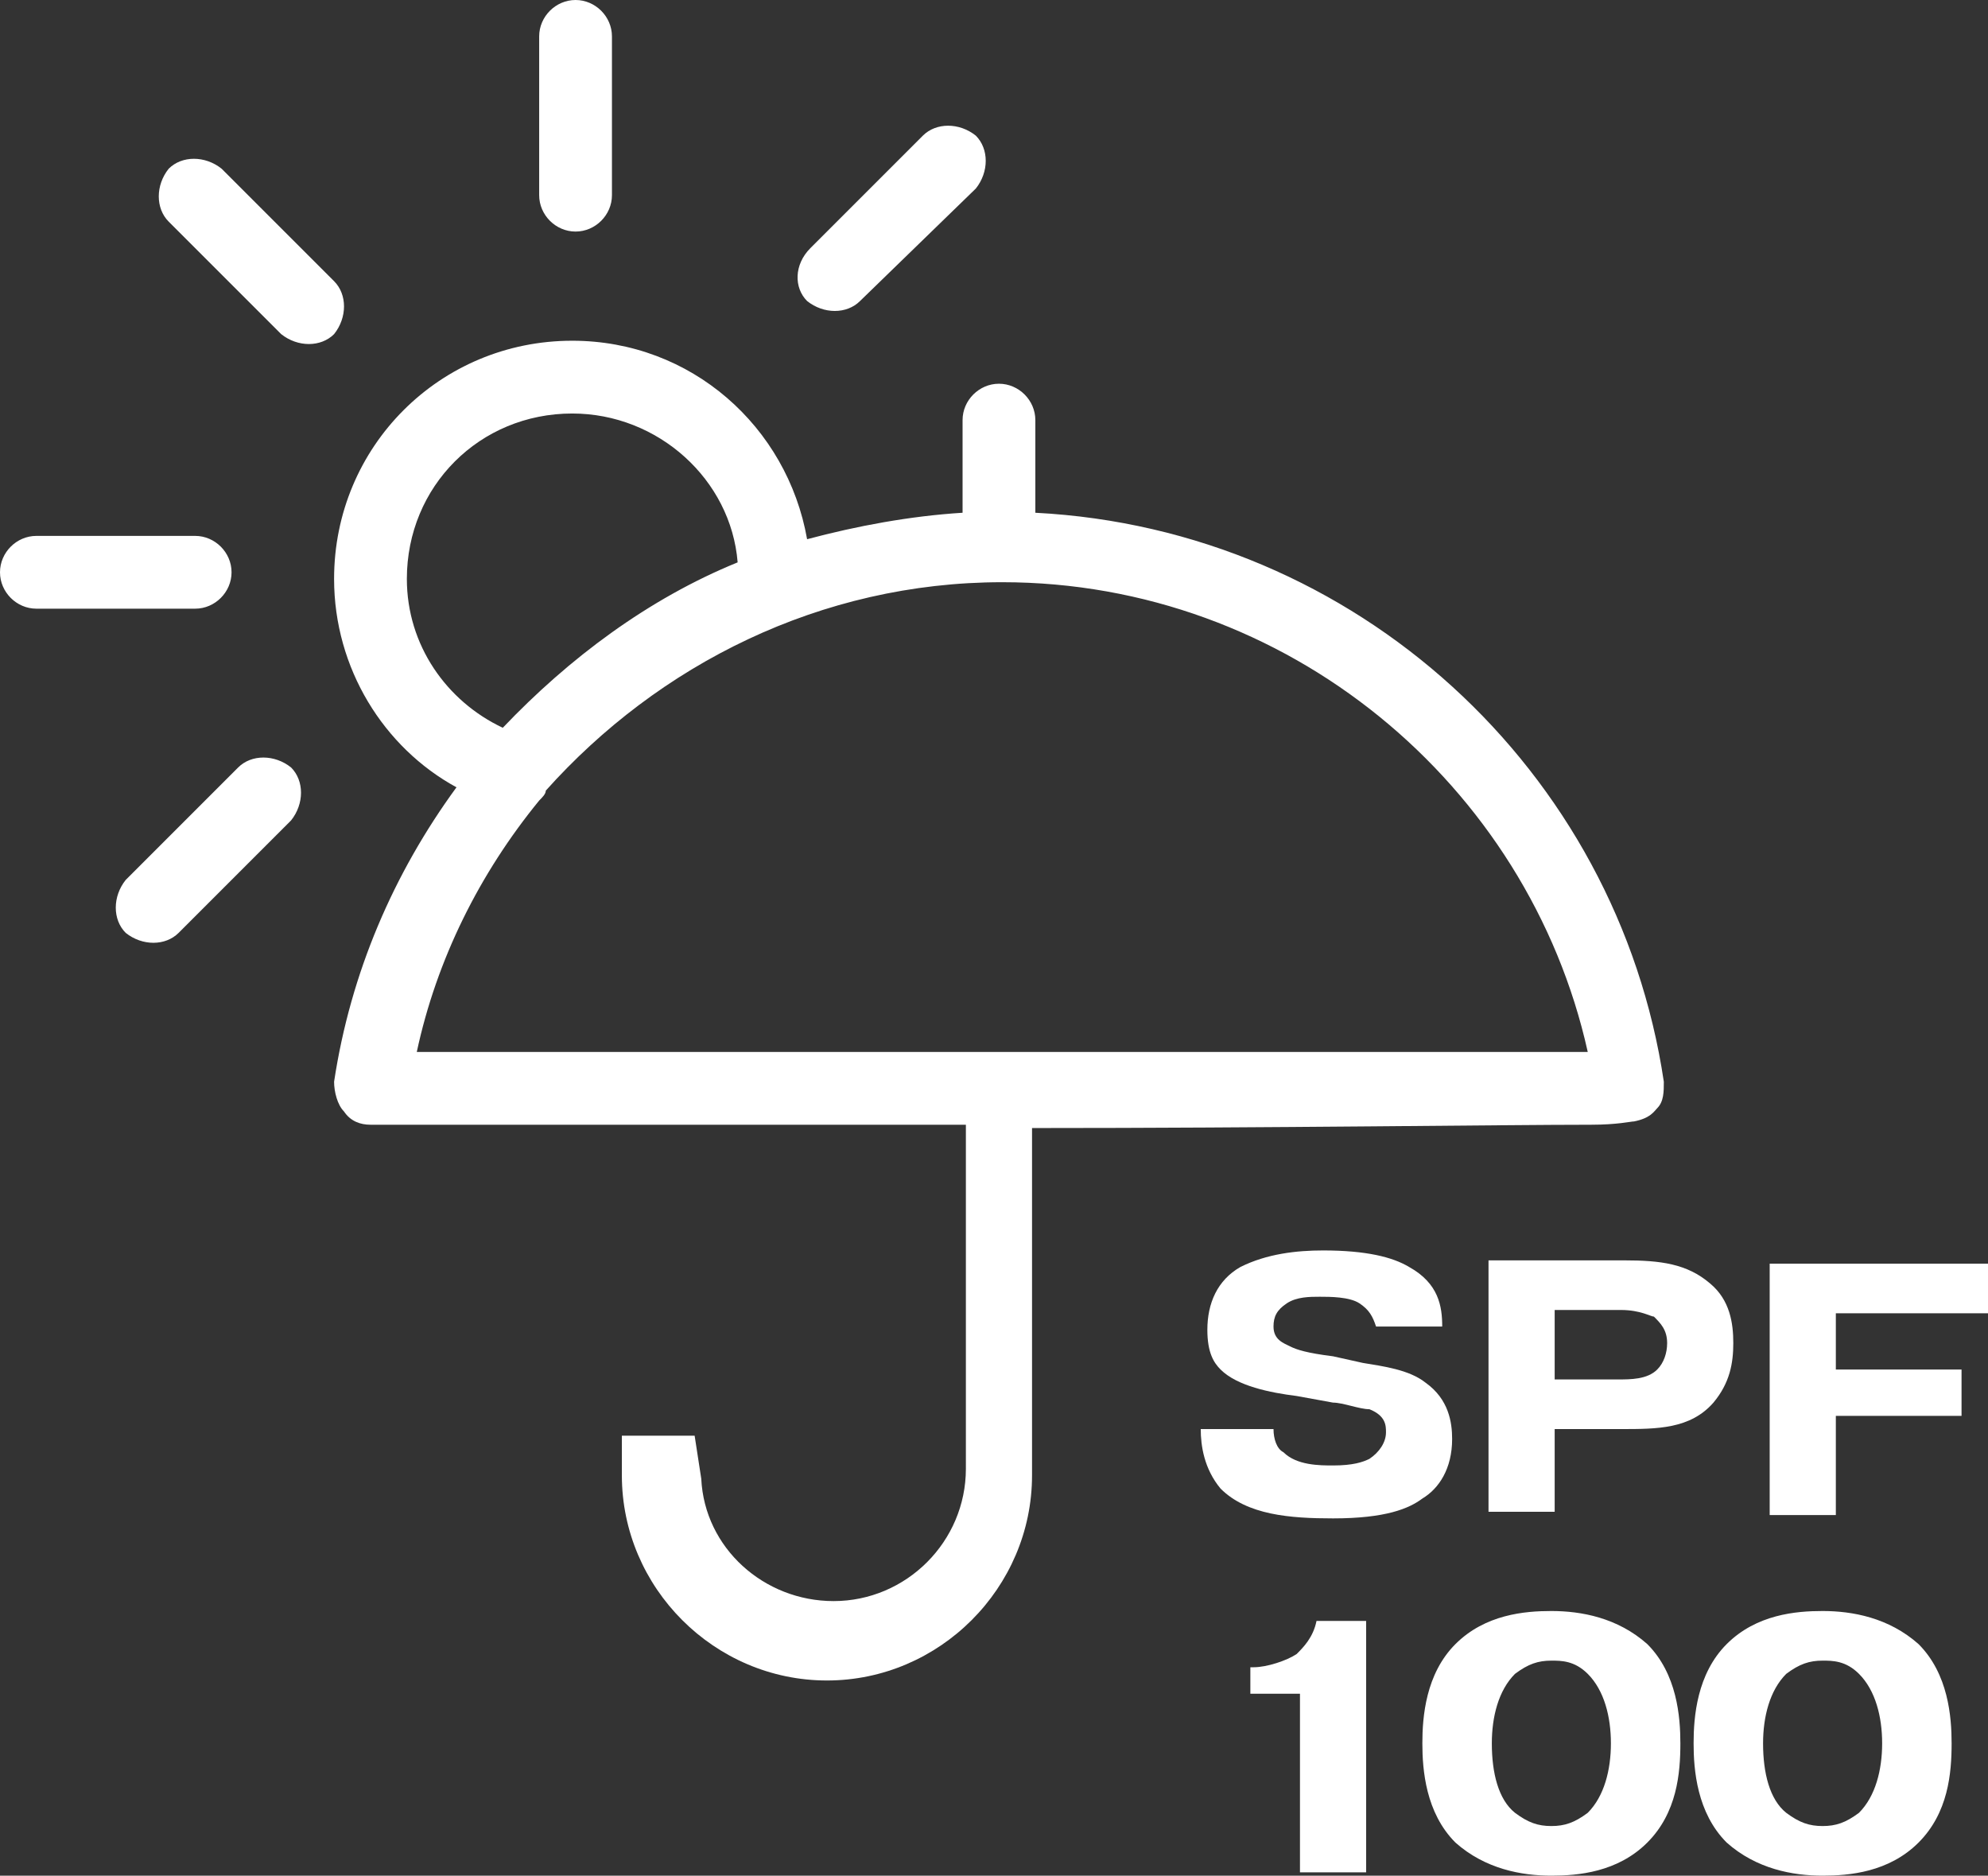
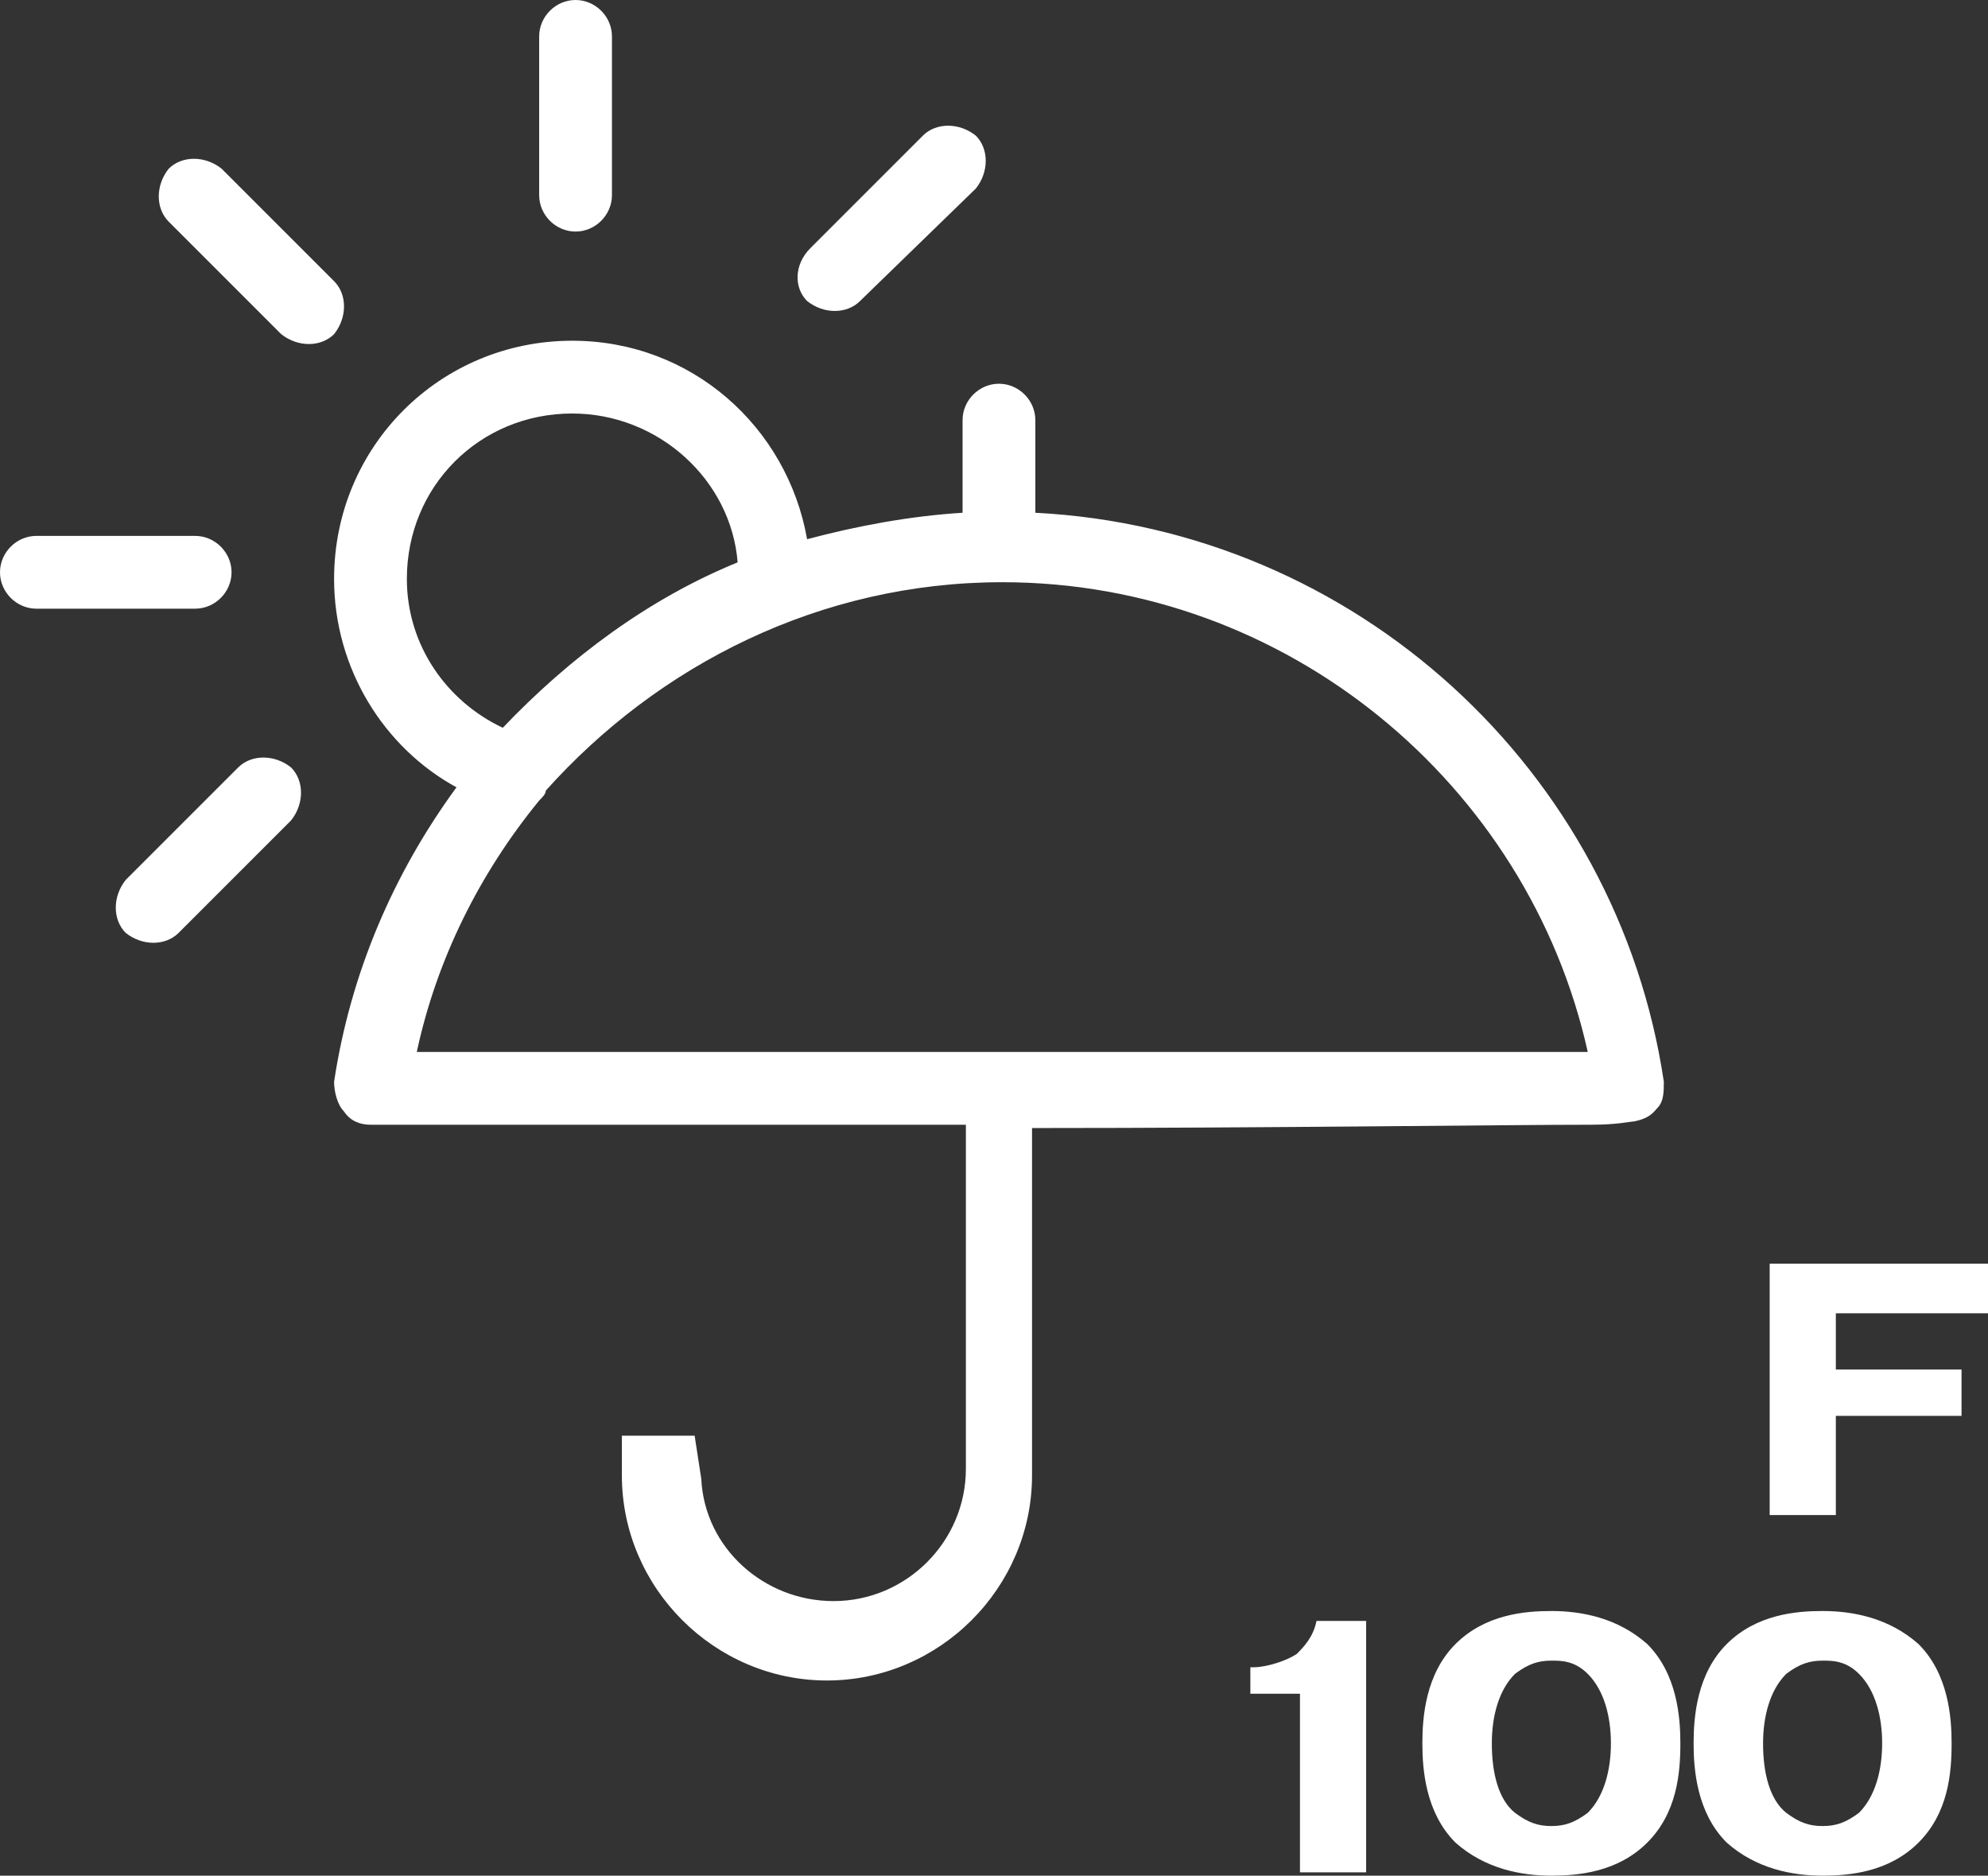
<svg xmlns="http://www.w3.org/2000/svg" version="1.1" id="Layer_1" x="0px" y="0px" viewBox="0 0 60.1 56.7" style="enable-background:new 0 0 60.1 56.7;" xml:space="preserve">
  <rect x="0" y="0" width="60.1" height="56.7" fill="#333333" stroke="none" />
  <style type="text/css">
	.st0{fill:#FFFFFF;}
	.st1{fill-rule:evenodd;clip-rule:evenodd;fill:#FFFFFF;}
</style>
  <g>
-     <path class="st0" d="M36.3,43.2L36.3,43.2c0,0.5,0.1,1.2,0.6,1.8c0.8,0.8,2.1,0.9,3.4,0.9c1.6,0,2.3-0.3,2.7-0.6   c0.5-0.3,0.9-0.9,0.9-1.8c0-0.5-0.1-1.2-0.8-1.7c-0.5-0.4-1.3-0.5-1.9-0.6L40.3,41c-0.8-0.1-1.1-0.2-1.3-0.3   c-0.2-0.1-0.5-0.2-0.5-0.6c0-0.3,0.1-0.5,0.4-0.7c0.3-0.2,0.7-0.2,1-0.2c0.3,0,0.9,0,1.2,0.2c0.3,0.2,0.4,0.4,0.5,0.7h2   c0-0.6-0.1-1.3-1-1.8c-0.5-0.3-1.3-0.5-2.6-0.5c-0.8,0-1.7,0.1-2.5,0.5c-0.7,0.4-1,1.1-1,1.9c0,0.7,0.2,1,0.4,1.2   c0.5,0.5,1.5,0.7,2.3,0.8l1.1,0.2c0.3,0,0.8,0.2,1.1,0.2c0.5,0.2,0.5,0.5,0.5,0.7c0,0.3-0.2,0.6-0.5,0.8c-0.2,0.1-0.5,0.2-1.1,0.2   c-0.4,0-1.1,0-1.5-0.4c-0.2-0.1-0.3-0.4-0.3-0.7v0H36.3z" />
-     <path class="st0" d="M47,39.6H49c0.6,0,0.9,0.2,1,0.2c0.2,0.2,0.4,0.4,0.4,0.8c0,0.3-0.1,0.6-0.3,0.8c-0.3,0.3-0.8,0.3-1.2,0.3H47   V39.6z M45,38.1v7.6h2v-2.5H49c1.1,0,2.1,0,2.8-0.8c0.5-0.6,0.6-1.2,0.6-1.8c0-0.6-0.1-1.3-0.7-1.8c-0.7-0.6-1.5-0.7-2.6-0.7H45z" />
    <path class="st0" d="M55.5,41.3v-1.6h4.6v-1.5h-6.6v7.6h2v-3h3.8v-1.4H55.5z" />
    <path class="st0" d="M37.8,51.2h1.5v5.4h2v-7.6h-1.5c-0.1,0.5-0.4,0.8-0.6,1c-0.3,0.2-0.9,0.4-1.3,0.4h-0.1V51.2z" />
    <path class="st0" d="M50.8,52.7c0-0.8-0.1-2.1-1-3c-0.9-0.8-2-1-2.9-1c-0.8,0-2,0.1-2.9,1c-0.9,0.9-1,2.2-1,3c0,0.8,0.1,2.1,1,3   c0.9,0.8,2,1,2.9,1c0.8,0,2-0.1,2.9-1C50.7,54.8,50.8,53.6,50.8,52.7z M46.9,50.2c0.3,0,0.7,0,1.1,0.4c0.5,0.5,0.7,1.3,0.7,2.1   c0,0.8-0.2,1.6-0.7,2.1c-0.4,0.3-0.7,0.4-1.1,0.4c-0.4,0-0.7-0.1-1.1-0.4c-0.5-0.4-0.7-1.2-0.7-2.1c0-0.8,0.2-1.6,0.7-2.1   C46.2,50.3,46.5,50.2,46.9,50.2z" />
    <path class="st0" d="M59,52.7c0-0.8-0.1-2.1-1-3c-0.9-0.8-2-1-2.9-1c-0.8,0-2,0.1-2.9,1c-0.9,0.9-1,2.2-1,3c0,0.8,0.1,2.1,1,3   c0.9,0.8,2,1,2.9,1c0.8,0,2-0.1,2.9-1C58.9,54.8,59,53.6,59,52.7z M55.1,50.2c0.3,0,0.7,0,1.1,0.4c0.5,0.5,0.7,1.3,0.7,2.1   c0,0.8-0.2,1.6-0.7,2.1c-0.4,0.3-0.7,0.4-1.1,0.4c-0.4,0-0.7-0.1-1.1-0.4c-0.5-0.4-0.7-1.2-0.7-2.1c0-0.8,0.2-1.6,0.7-2.1   C54.4,50.3,54.7,50.2,55.1,50.2z" />
    <path class="st1" d="M21.2,44.7c0.1,2.1,1.9,3.7,4,3.7c2.2,0,4-1.8,4-4V34c-9.1,0-18,0-18,0c-0.3,0-0.6-0.1-0.8-0.4   c-0.2-0.2-0.3-0.6-0.3-0.9c0.5-3.3,1.8-6.3,3.7-8.9c-2.2-1.2-3.7-3.6-3.7-6.3c0-4,3.2-7.2,7.2-7.2c3.6,0,6.5,2.6,7.1,6   c1.5-0.4,3.1-0.7,4.7-0.8v-2.8c0-0.6,0.5-1.1,1.1-1.1c0.6,0,1.1,0.5,1.1,1.1v2.8c9.7,0.5,17.6,7.8,19,17.2c0,0.3,0,0.6-0.2,0.8   c-0.1,0.1-0.2,0.3-0.7,0.4c-0.1,0-0.5,0.1-1.3,0.1c-2.6,0-9.7,0.1-16.9,0.1v10.5c0,3.4-2.8,6.2-6.2,6.2c-3.4,0-6.2-2.8-6.2-6.2   v-0.4v0c0-0.1,0-0.2,0-0.2v-0.6h2.2L21.2,44.7z M16.3,24.2c-1.8,2.2-3.1,4.8-3.7,7.6c2.9,0,10.3,0,17.7,0c7.4,0,14.8,0,17.7,0   c-1.8-8.1-9.1-14.2-17.7-14.2c-5.5,0-10.4,2.5-13.8,6.3C16.5,24,16.4,24.1,16.3,24.2z M22.3,17c-0.2-2.5-2.4-4.5-5-4.5   c-2.8,0-5,2.2-5,5c0,2,1.2,3.7,2.9,4.5C17.2,19.9,19.6,18.1,22.3,17z M18.5,5.9C18.5,6.5,18,7,17.4,7c-0.6,0-1.1-0.5-1.1-1.1V1.1   c0-0.6,0.5-1.1,1.1-1.1c0.6,0,1.1,0.5,1.1,1.1V5.9z M1.1,18.4c-0.6,0-1.1-0.5-1.1-1.1c0-0.6,0.5-1.1,1.1-1.1h4.8   c0.6,0,1.1,0.5,1.1,1.1c0,0.6-0.5,1.1-1.1,1.1H1.1z M26,9.1c-0.4,0.4-1.1,0.4-1.6,0C24,8.7,24,8,24.5,7.5l3.4-3.4   c0.4-0.4,1.1-0.4,1.6,0c0.4,0.4,0.4,1.1,0,1.6L26,9.1z M5.4,28.2c-0.4,0.4-1.1,0.4-1.6,0c-0.4-0.4-0.4-1.1,0-1.6l3.4-3.4   c0.4-0.4,1.1-0.4,1.6,0c0.4,0.4,0.4,1.1,0,1.6L5.4,28.2z M10.1,8.5c0.4,0.4,0.4,1.1,0,1.6c-0.4,0.4-1.1,0.4-1.6,0L5.1,6.7   c-0.4-0.4-0.4-1.1,0-1.6c0.4-0.4,1.1-0.4,1.6,0L10.1,8.5z" />
  </g>
</svg>